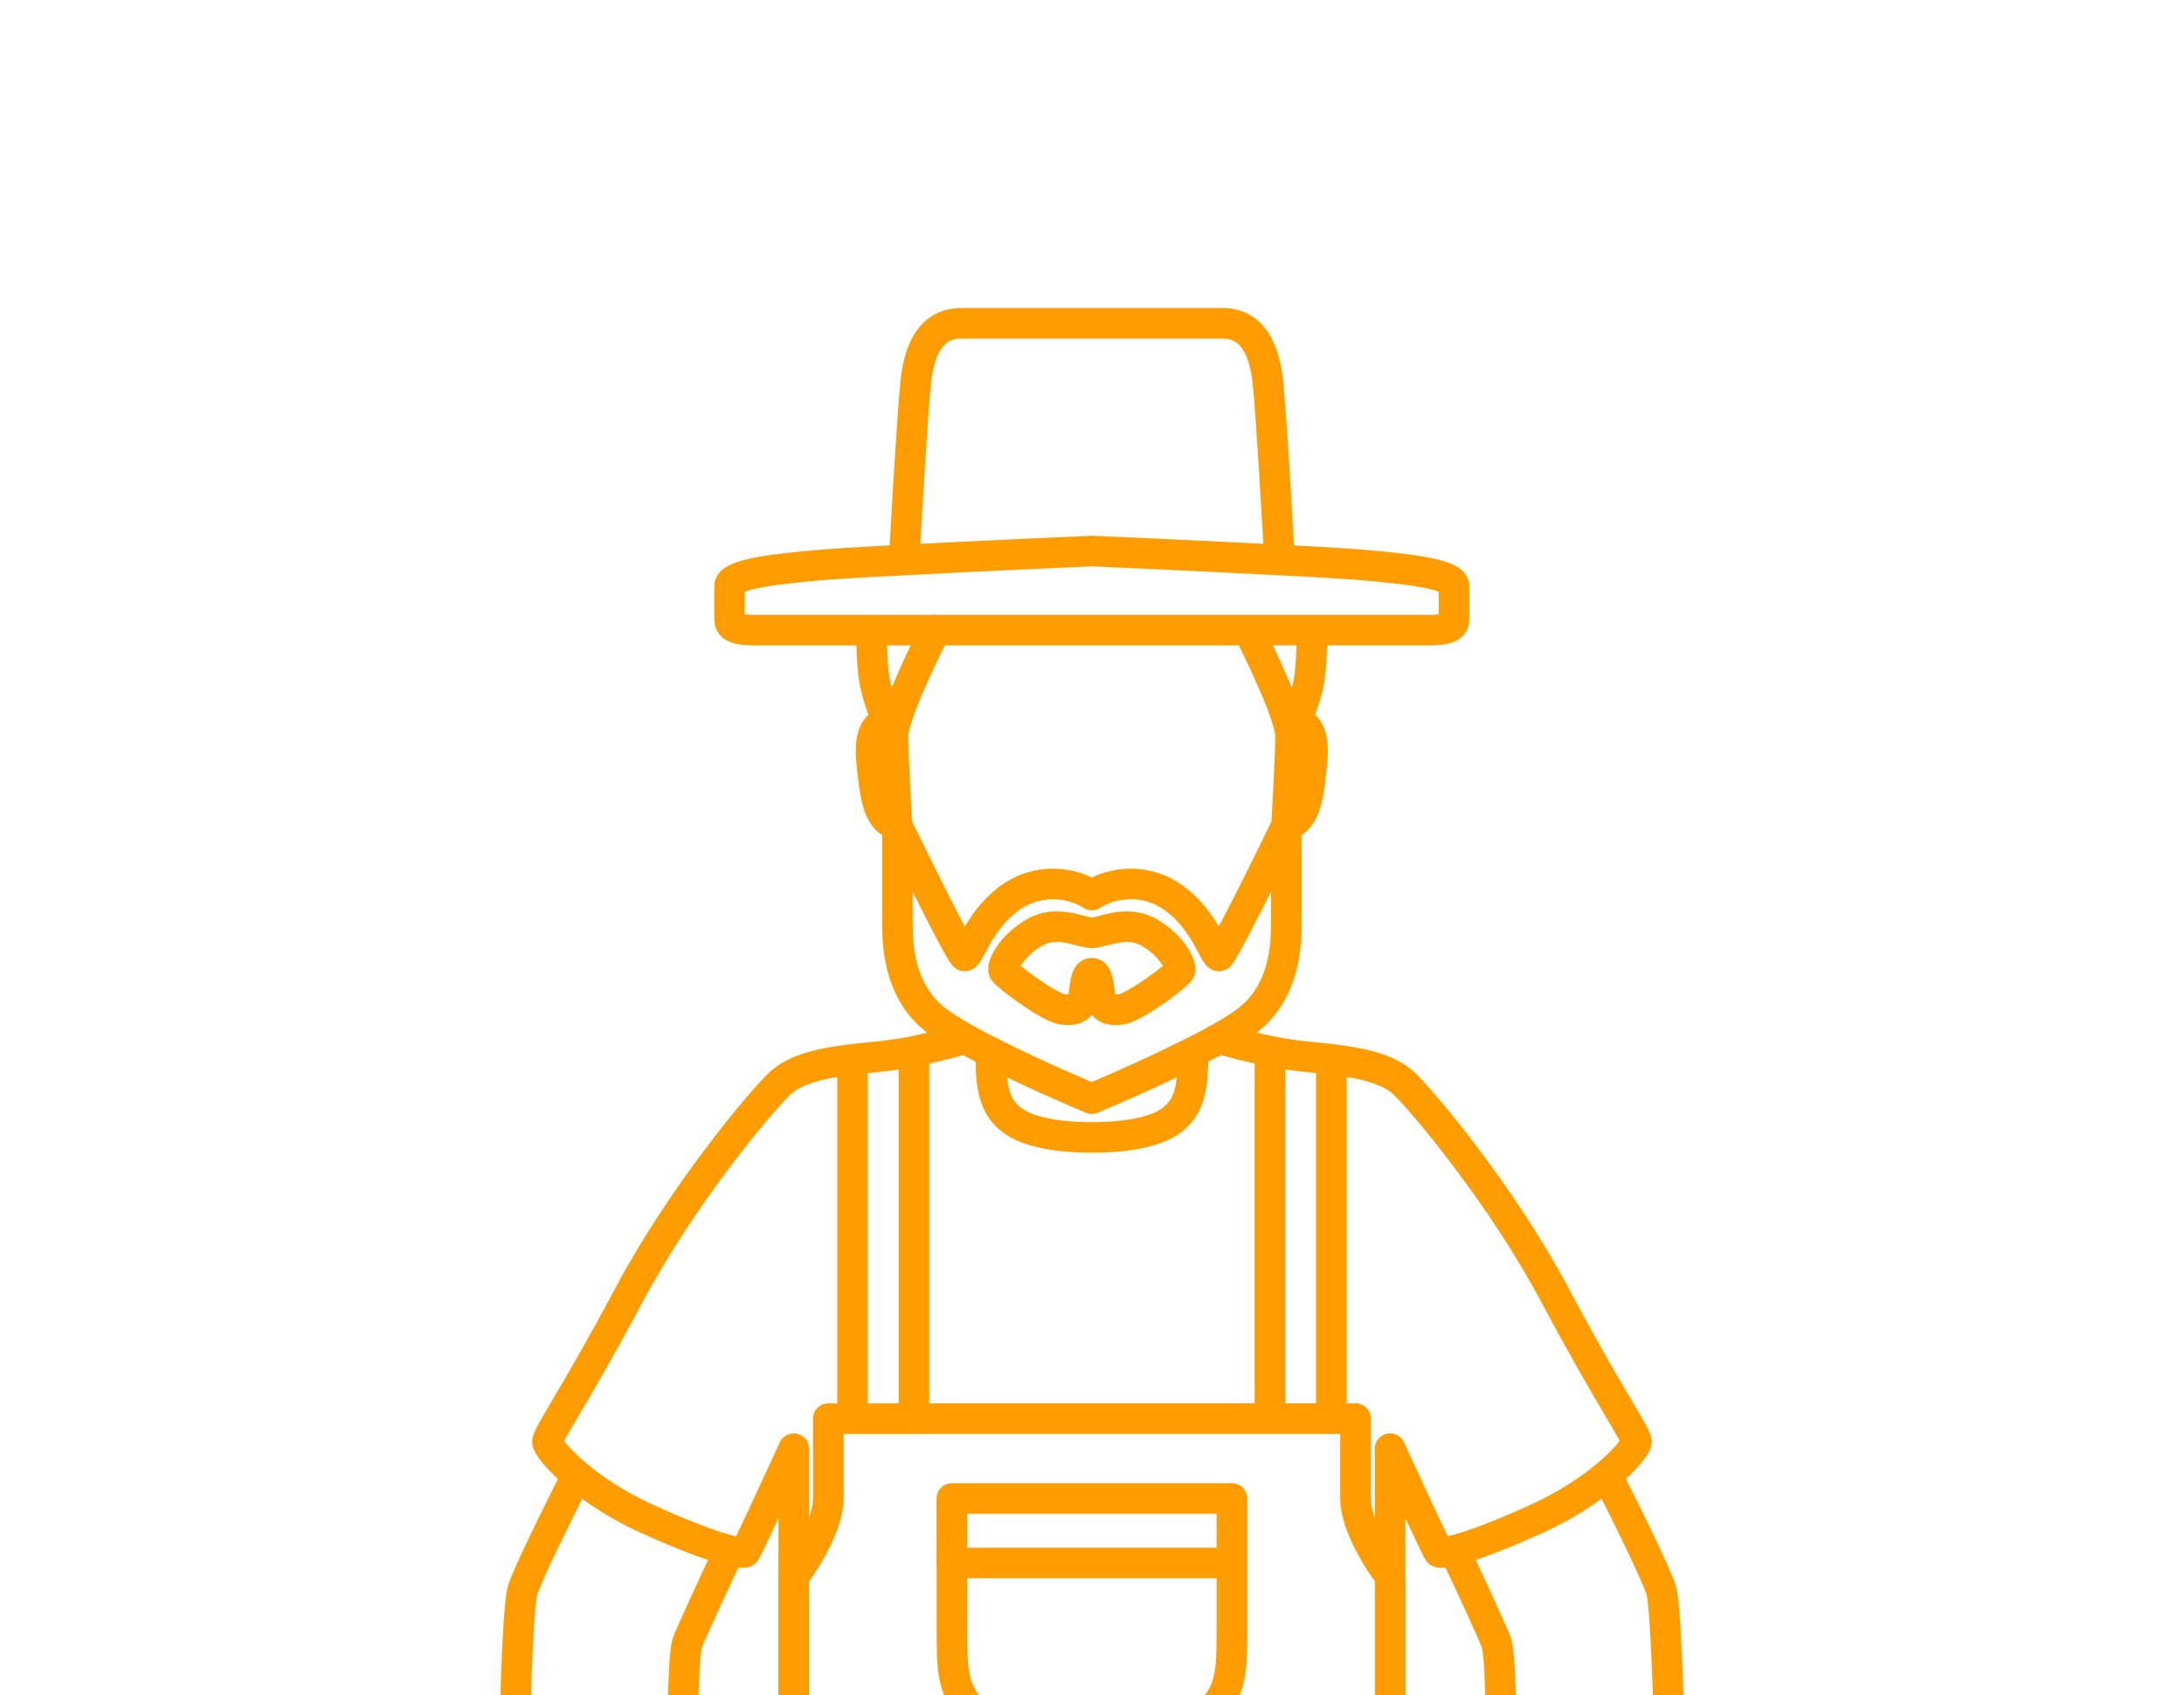
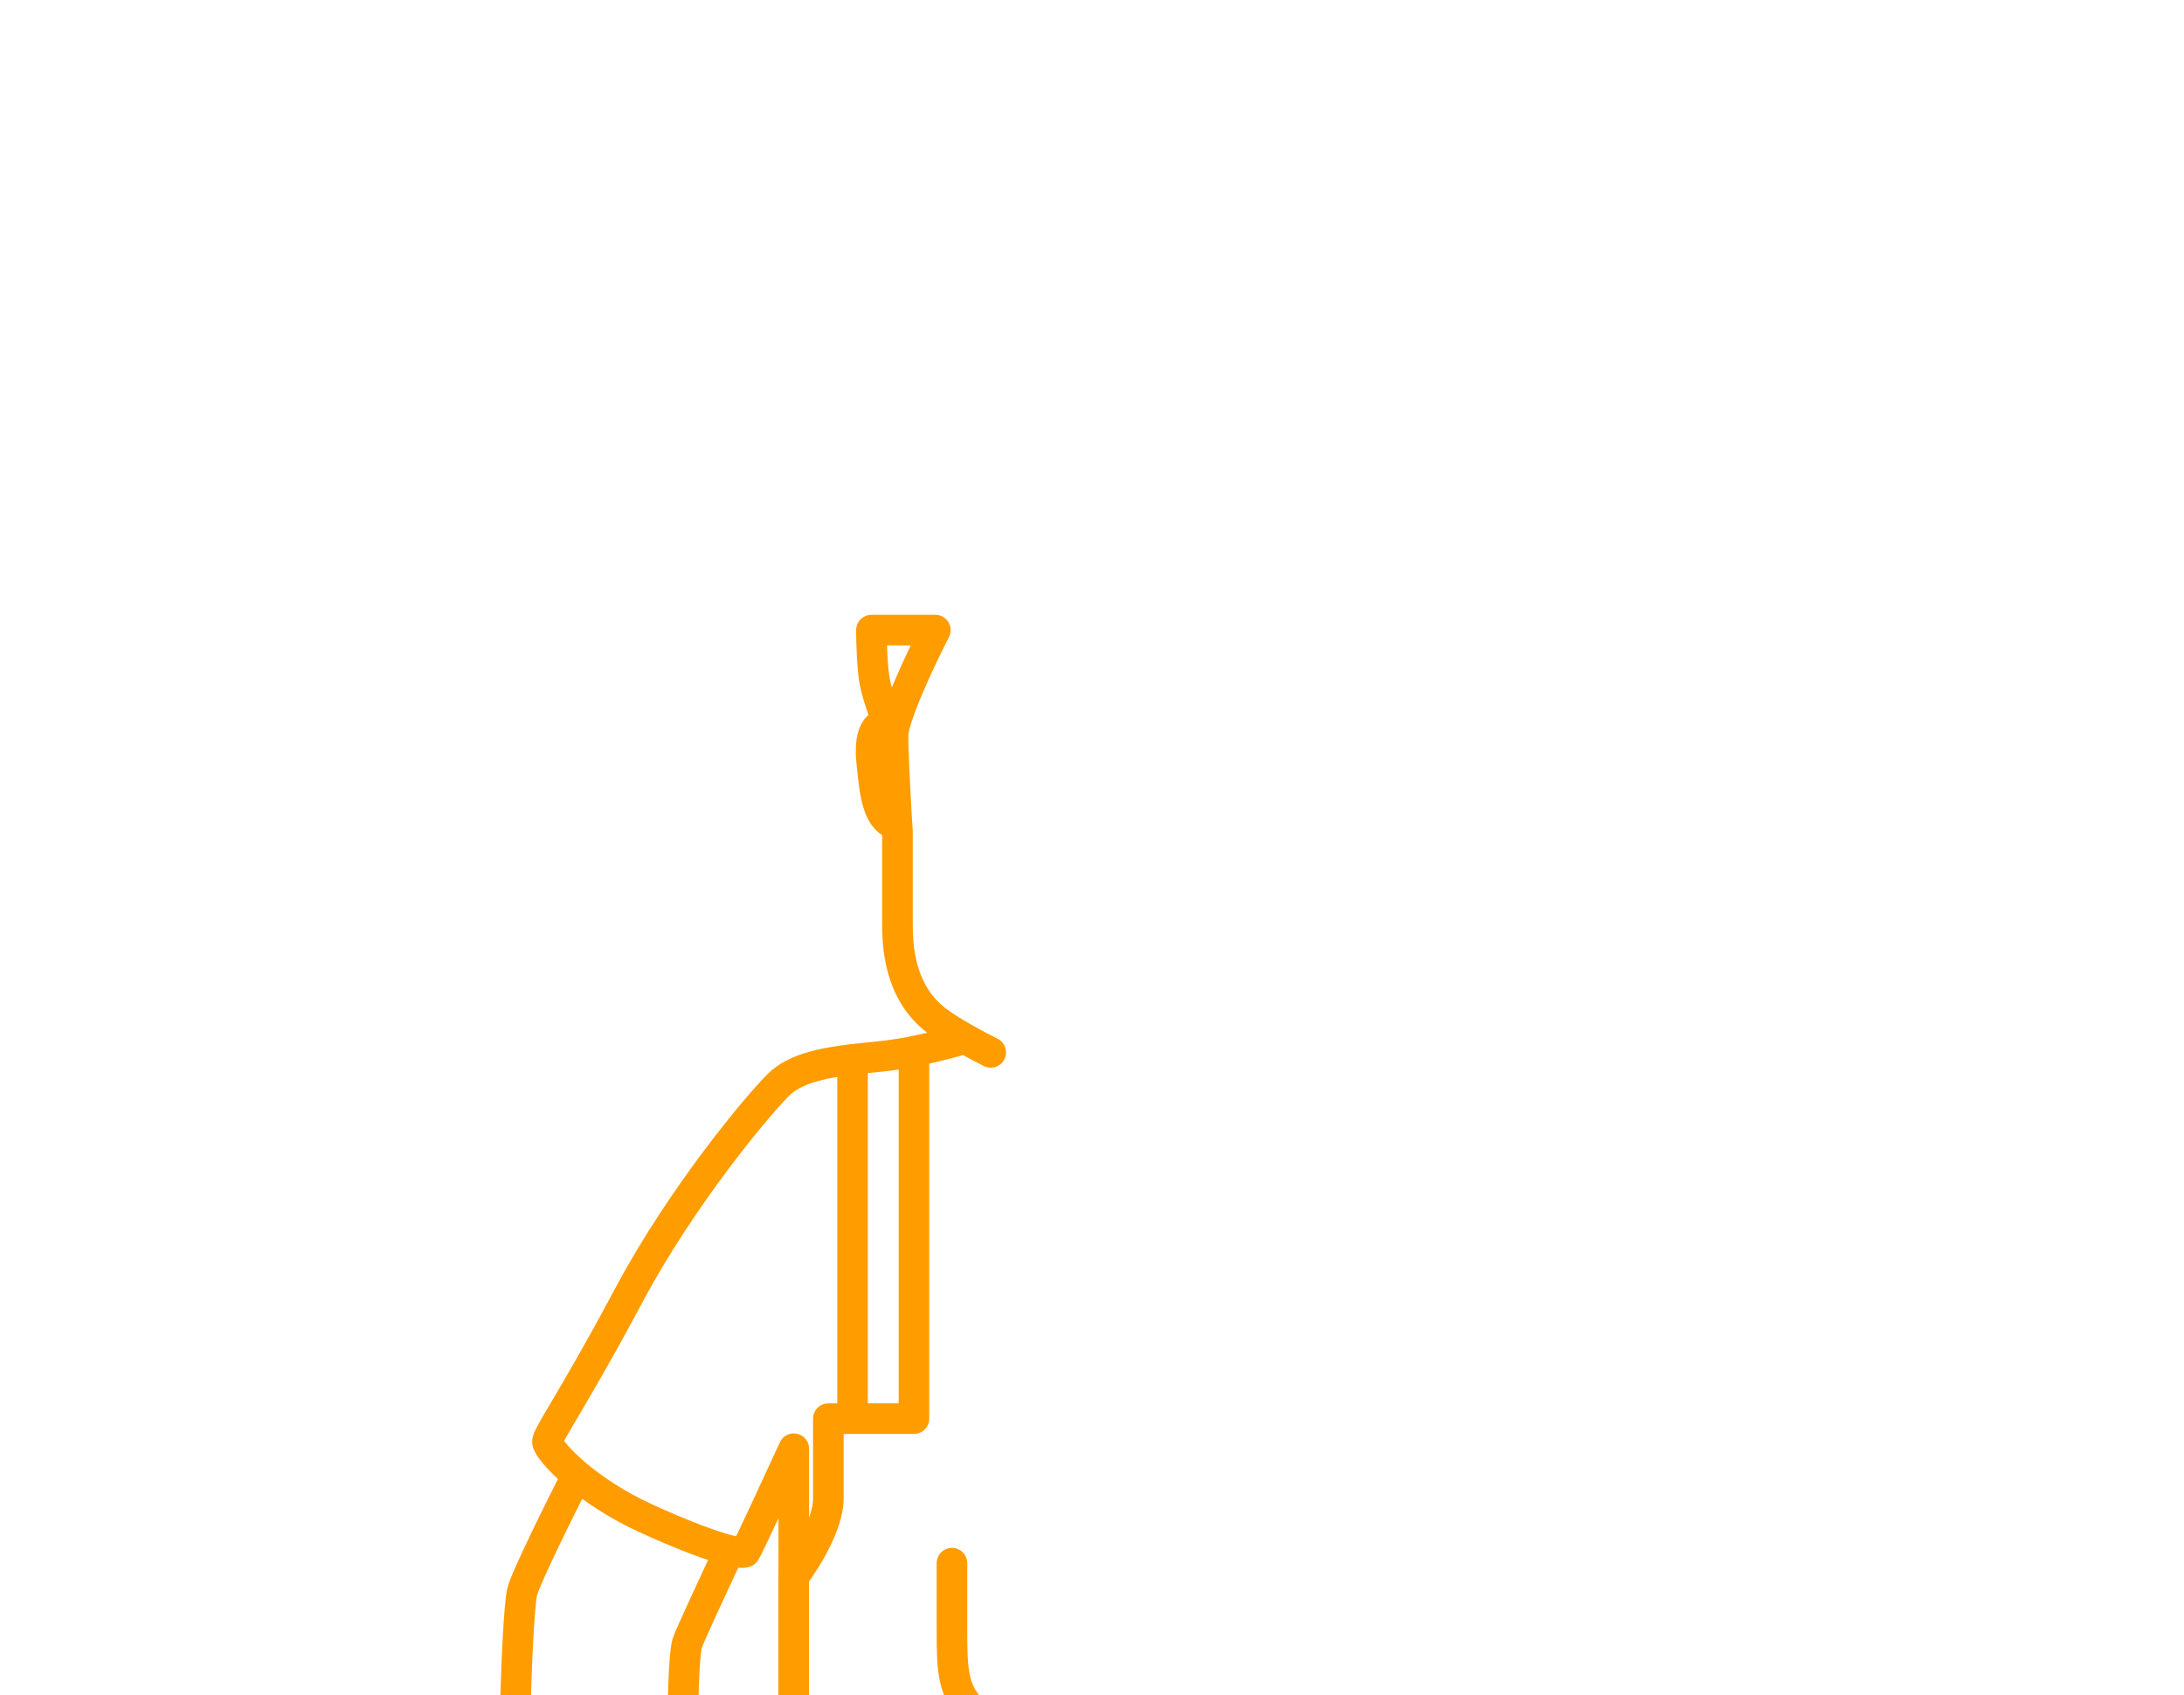
<svg xmlns="http://www.w3.org/2000/svg" width="250" height="194" viewBox="0 0 250 194" fill="none">
  <g clip-path="url(#clip0_420_825)">
    <path d="M102.68 94.449C102.51 91.529 102.22 86.199 102.22 84.219C102.22 82.099 105.45 75.269 107.07 72.119H99.75C99.75 73.429 99.83 76.469 100.15 78.119C100.47 79.769 101.54 82.609 102.03 83.829M101.44 82.849C100.75 82.749 99.44 83.439 99.76 86.979C100.16 91.409 100.58 93.869 102.69 94.459C102.7 94.669 102.71 94.869 102.73 95.049V105.579C102.73 108.039 102.83 113.449 107.18 116.799C107.98 117.409 109.12 118.119 110.44 118.869M110.44 118.869C111.35 119.389 112.36 119.919 113.41 120.449M110.44 118.869C109.36 119.209 107.14 119.819 104.6 120.319M90.85 195.019V180.409M83.43 177.609C81.98 180.689 79 187.089 78.68 188.039C78.36 188.979 78.22 193.089 78.19 195.029M66.04 168.859C63.82 166.999 62.66 165.449 62.66 165.019C62.66 164.229 65.83 159.809 71.96 148.289C78.1 136.779 86.8 126.449 89.08 124.189C90.91 122.369 93.88 121.699 97.59 121.249M66.04 168.859C67.93 170.439 70.58 172.239 73.94 173.779C81.26 177.129 85.02 178.009 85.32 177.619C85.56 177.299 89.11 169.619 90.86 165.809V180.419C92.18 178.699 94.82 174.509 94.82 171.519V162.369H97.59M66.04 168.859C64.12 172.629 60.18 180.569 59.79 182.139C59.39 183.709 59.1 191.389 59 195.029M97.59 162.369H104.62V120.329C103.28 120.589 101.86 120.809 100.46 120.949C99.46 121.049 98.5 121.139 97.59 121.259V162.369ZM110.65 195.039C109.07 192.969 108.97 190.809 108.97 186.679V178.909" stroke="#FF9C00" stroke-width="3.5" stroke-linecap="round" stroke-linejoin="round" />
-     <path d="M146.45 63.86C146.19 58.97 145.56 48.16 145.16 43.99C144.66 38.78 142.59 37 139.92 37H110.04C107.37 37 105.29 38.77 104.8 43.99C104.4 48.16 103.78 58.98 103.51 63.86M150.21 72.12H163.37C166.34 72.12 166.44 71.53 166.44 70.64V67.1C166.44 65.72 161.49 65.13 155.65 64.64C150.98 64.25 133.25 63.43 124.97 63.07C116.69 63.43 98.97 64.25 94.3 64.64C88.46 65.13 83.51 65.72 83.51 67.1V70.64C83.51 71.53 83.61 72.12 86.58 72.12H99.74M142.88 72.12H107.06M142.88 72.12C144.5 75.27 147.73 82.1 147.73 84.22C147.73 86.2 147.44 91.53 147.27 94.45M142.88 72.12H150.2C150.2 73.43 150.12 76.47 149.81 78.12C149.49 79.77 148.42 82.61 147.93 83.83M136.55 120.43C132.48 122.5 127.72 124.6 124.97 125.74C122.22 124.6 117.47 122.5 113.39 120.43M148.52 82.85C149.21 82.75 150.52 83.44 150.2 86.98C149.81 91.41 149.38 93.87 147.27 94.46C147.26 94.67 147.25 94.87 147.24 95.05V105.58C147.24 108.04 147.14 113.45 142.79 116.8C141.99 117.41 140.85 118.12 139.53 118.87M147.28 94.47C144.86 99.45 139.92 109.42 139.53 109.42C139.03 109.42 137.95 105.49 134.58 102.93C131.22 100.37 127.26 100.96 124.98 102.44C122.7 100.97 118.75 100.37 115.38 102.93C112.02 105.49 110.93 109.42 110.43 109.42C110.03 109.42 105.1 99.45 102.68 94.47M136.56 120.44C136.56 124.08 136.36 126.63 133.99 128.31C131.62 129.98 127.26 130.18 124.99 130.18C122.72 130.18 118.36 129.98 115.99 128.31C113.61 126.64 113.42 124.08 113.42 120.44M136.57 120.44C137.62 119.91 138.63 119.38 139.54 118.86C140.62 119.2 142.84 119.81 145.38 120.31M159.13 195.01V180.4M166.55 177.6C168 180.68 170.98 187.08 171.3 188.03C171.62 188.97 171.76 193.08 171.79 195.02M183.94 168.85C186.16 166.99 187.32 165.44 187.32 165.01C187.32 164.22 184.15 159.8 178.02 148.28C171.89 136.77 163.18 126.44 160.9 124.18C159.07 122.36 156.1 121.69 152.39 121.24M183.94 168.85C182.05 170.43 179.4 172.23 176.04 173.77C168.72 177.12 164.96 178 164.66 177.61C164.42 177.29 160.87 169.61 159.12 165.8V180.41C157.8 178.69 155.16 174.5 155.16 171.51V162.36H152.39H145.37M183.94 168.85C185.86 172.62 189.8 180.56 190.19 182.13C190.59 183.7 190.88 191.38 190.98 195.02M145.37 162.36H104.6M145.37 162.36V120.32C146.71 120.58 148.13 120.8 149.53 120.94C150.53 121.04 151.49 121.13 152.4 121.25V162.36M141.02 178.89V171.51H108.96V178.89H141.02ZM141.02 178.89V186.66C141.02 190.79 140.92 192.95 139.34 195.02M124.98 111.39C125.48 111.39 125.67 111.98 125.87 113.65C126.07 115.32 126.76 115.72 128.34 115.52C129.92 115.32 134.87 111.58 135.07 111.09C135.27 110.6 134.28 108.33 131.61 106.76C128.94 105.19 126.27 106.76 124.98 106.76C123.69 106.76 121.02 105.19 118.35 106.76C115.68 108.33 114.69 110.6 114.89 111.09C115.09 111.58 120.04 115.32 121.62 115.52C123.2 115.72 123.9 115.32 124.09 113.65C124.29 111.98 124.49 111.39 124.98 111.39Z" stroke="#FF9C00" stroke-width="3.5" stroke-linecap="round" stroke-linejoin="round" />
  </g>
  <defs>
    <clipPath id="clip0_420_825">
      <rect width="250" height="194" fill="white" />
    </clipPath>
  </defs>
</svg>